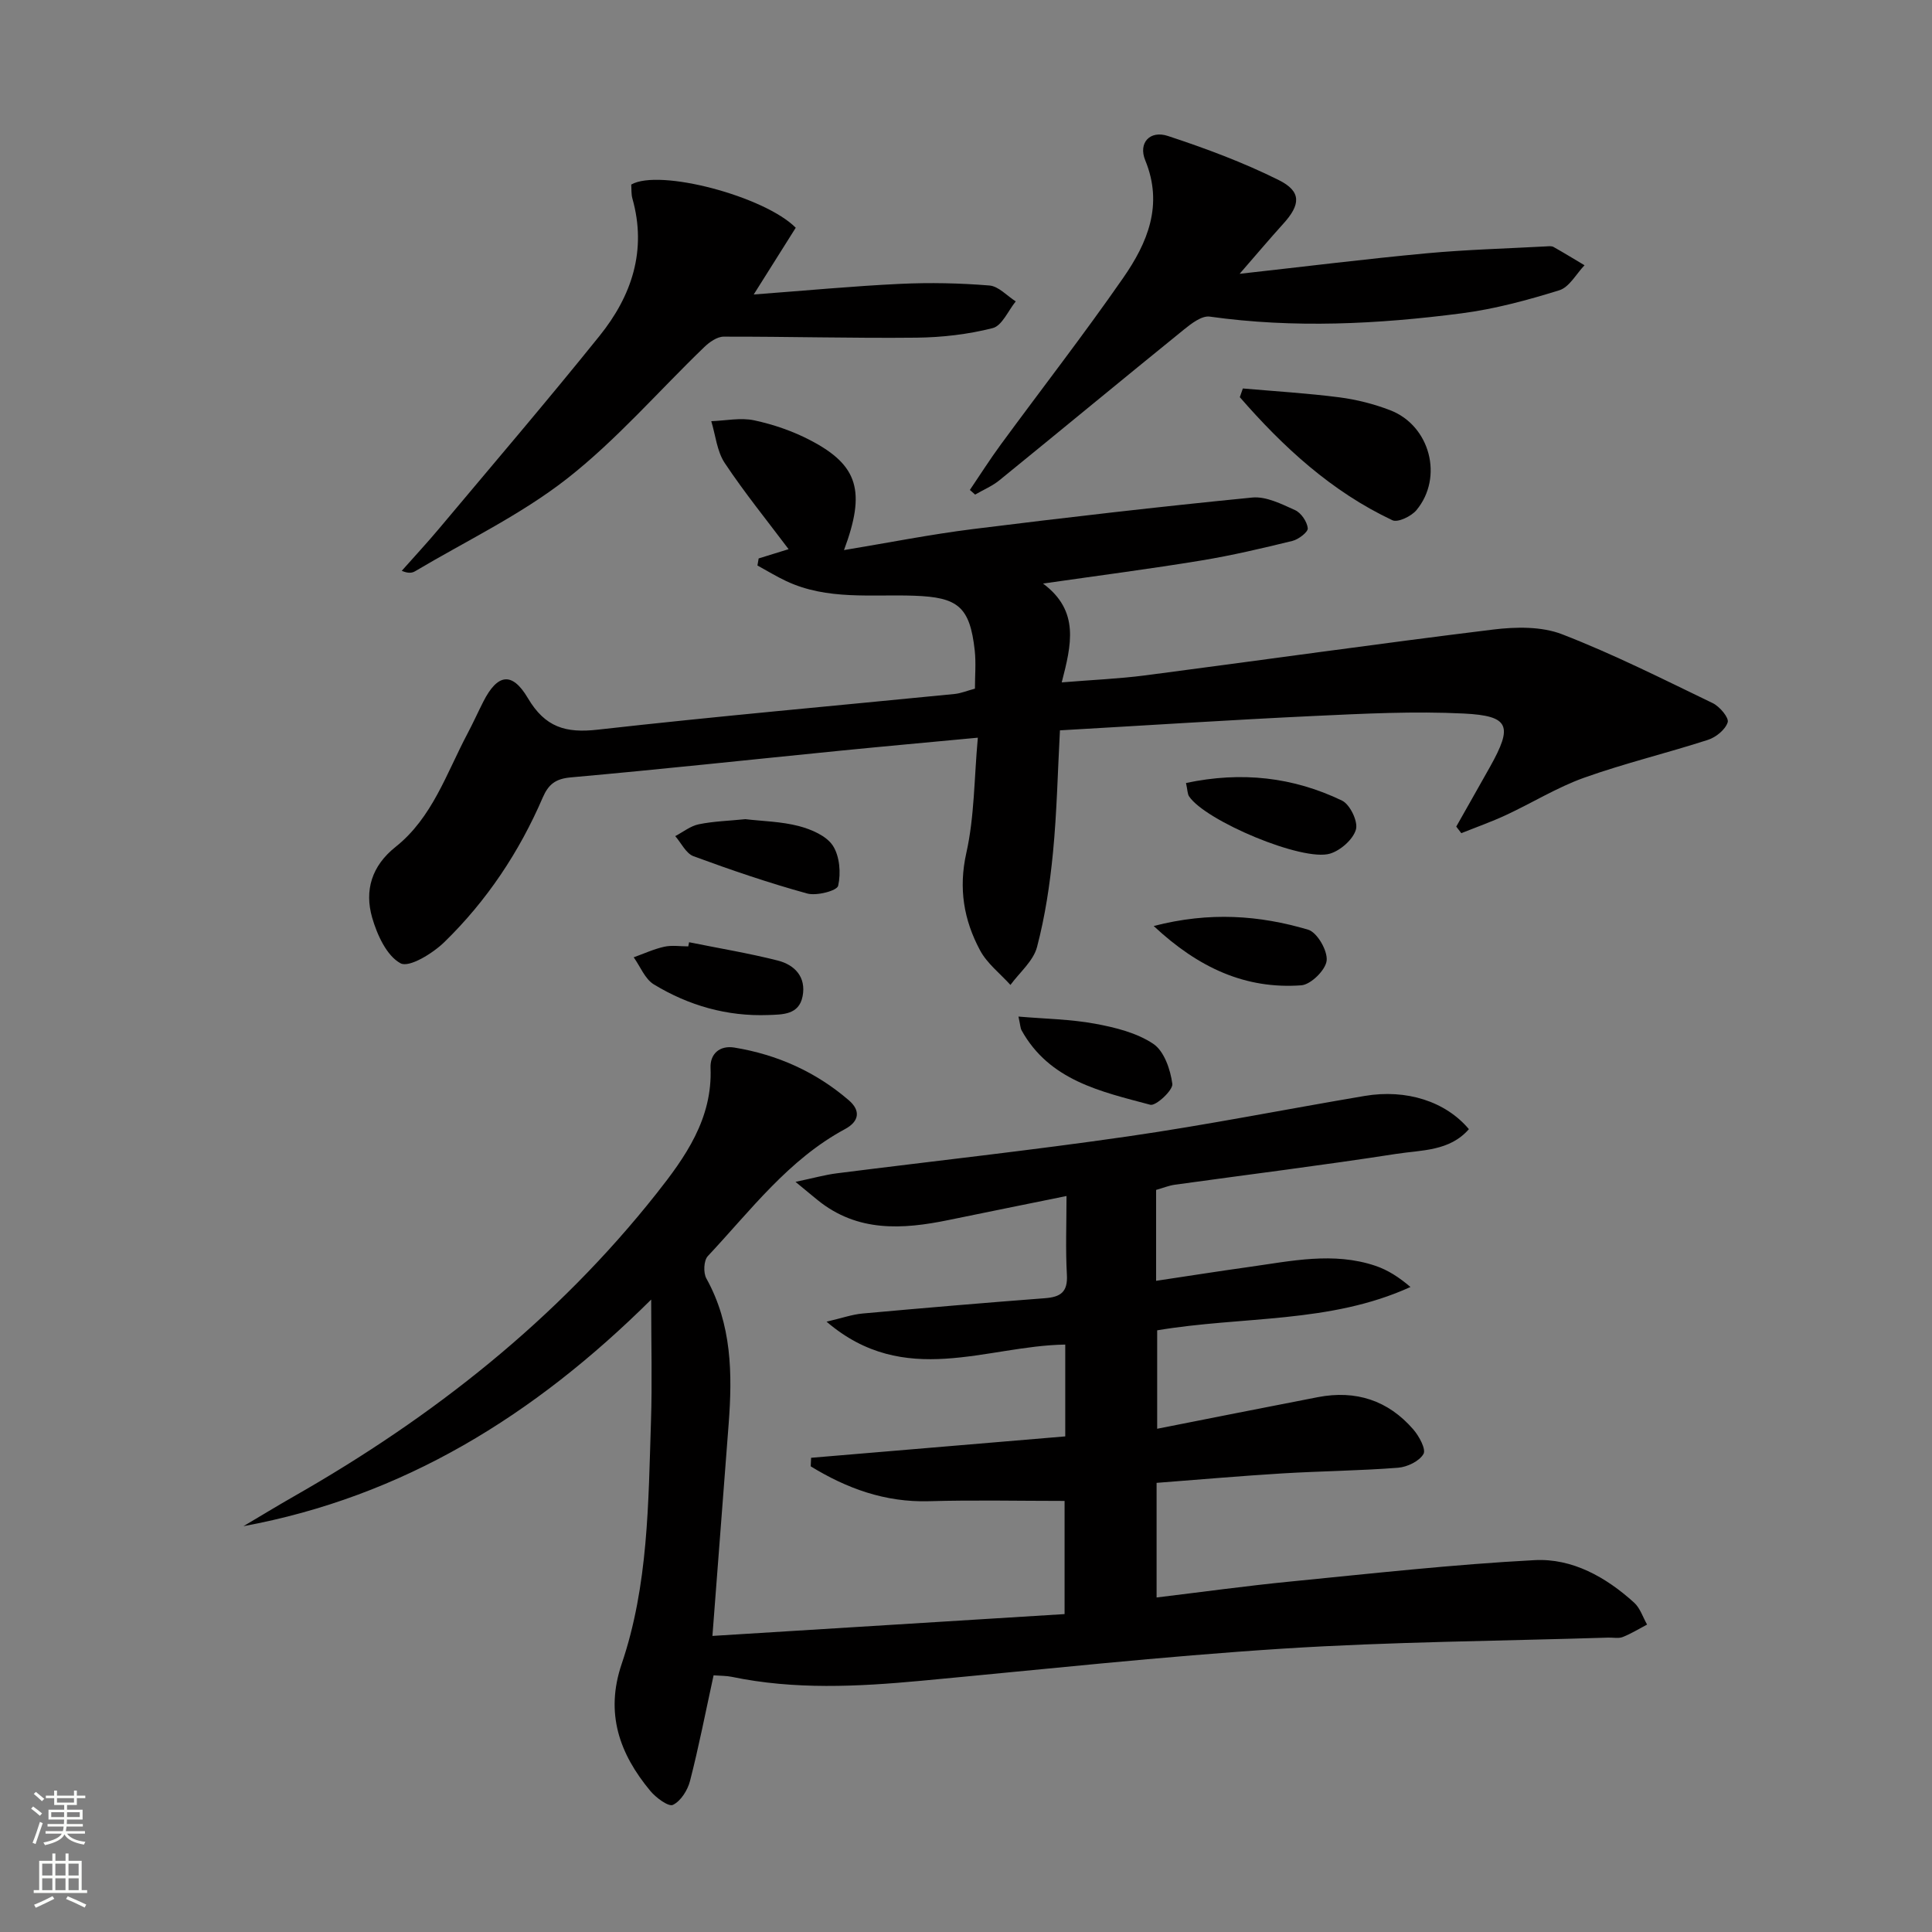
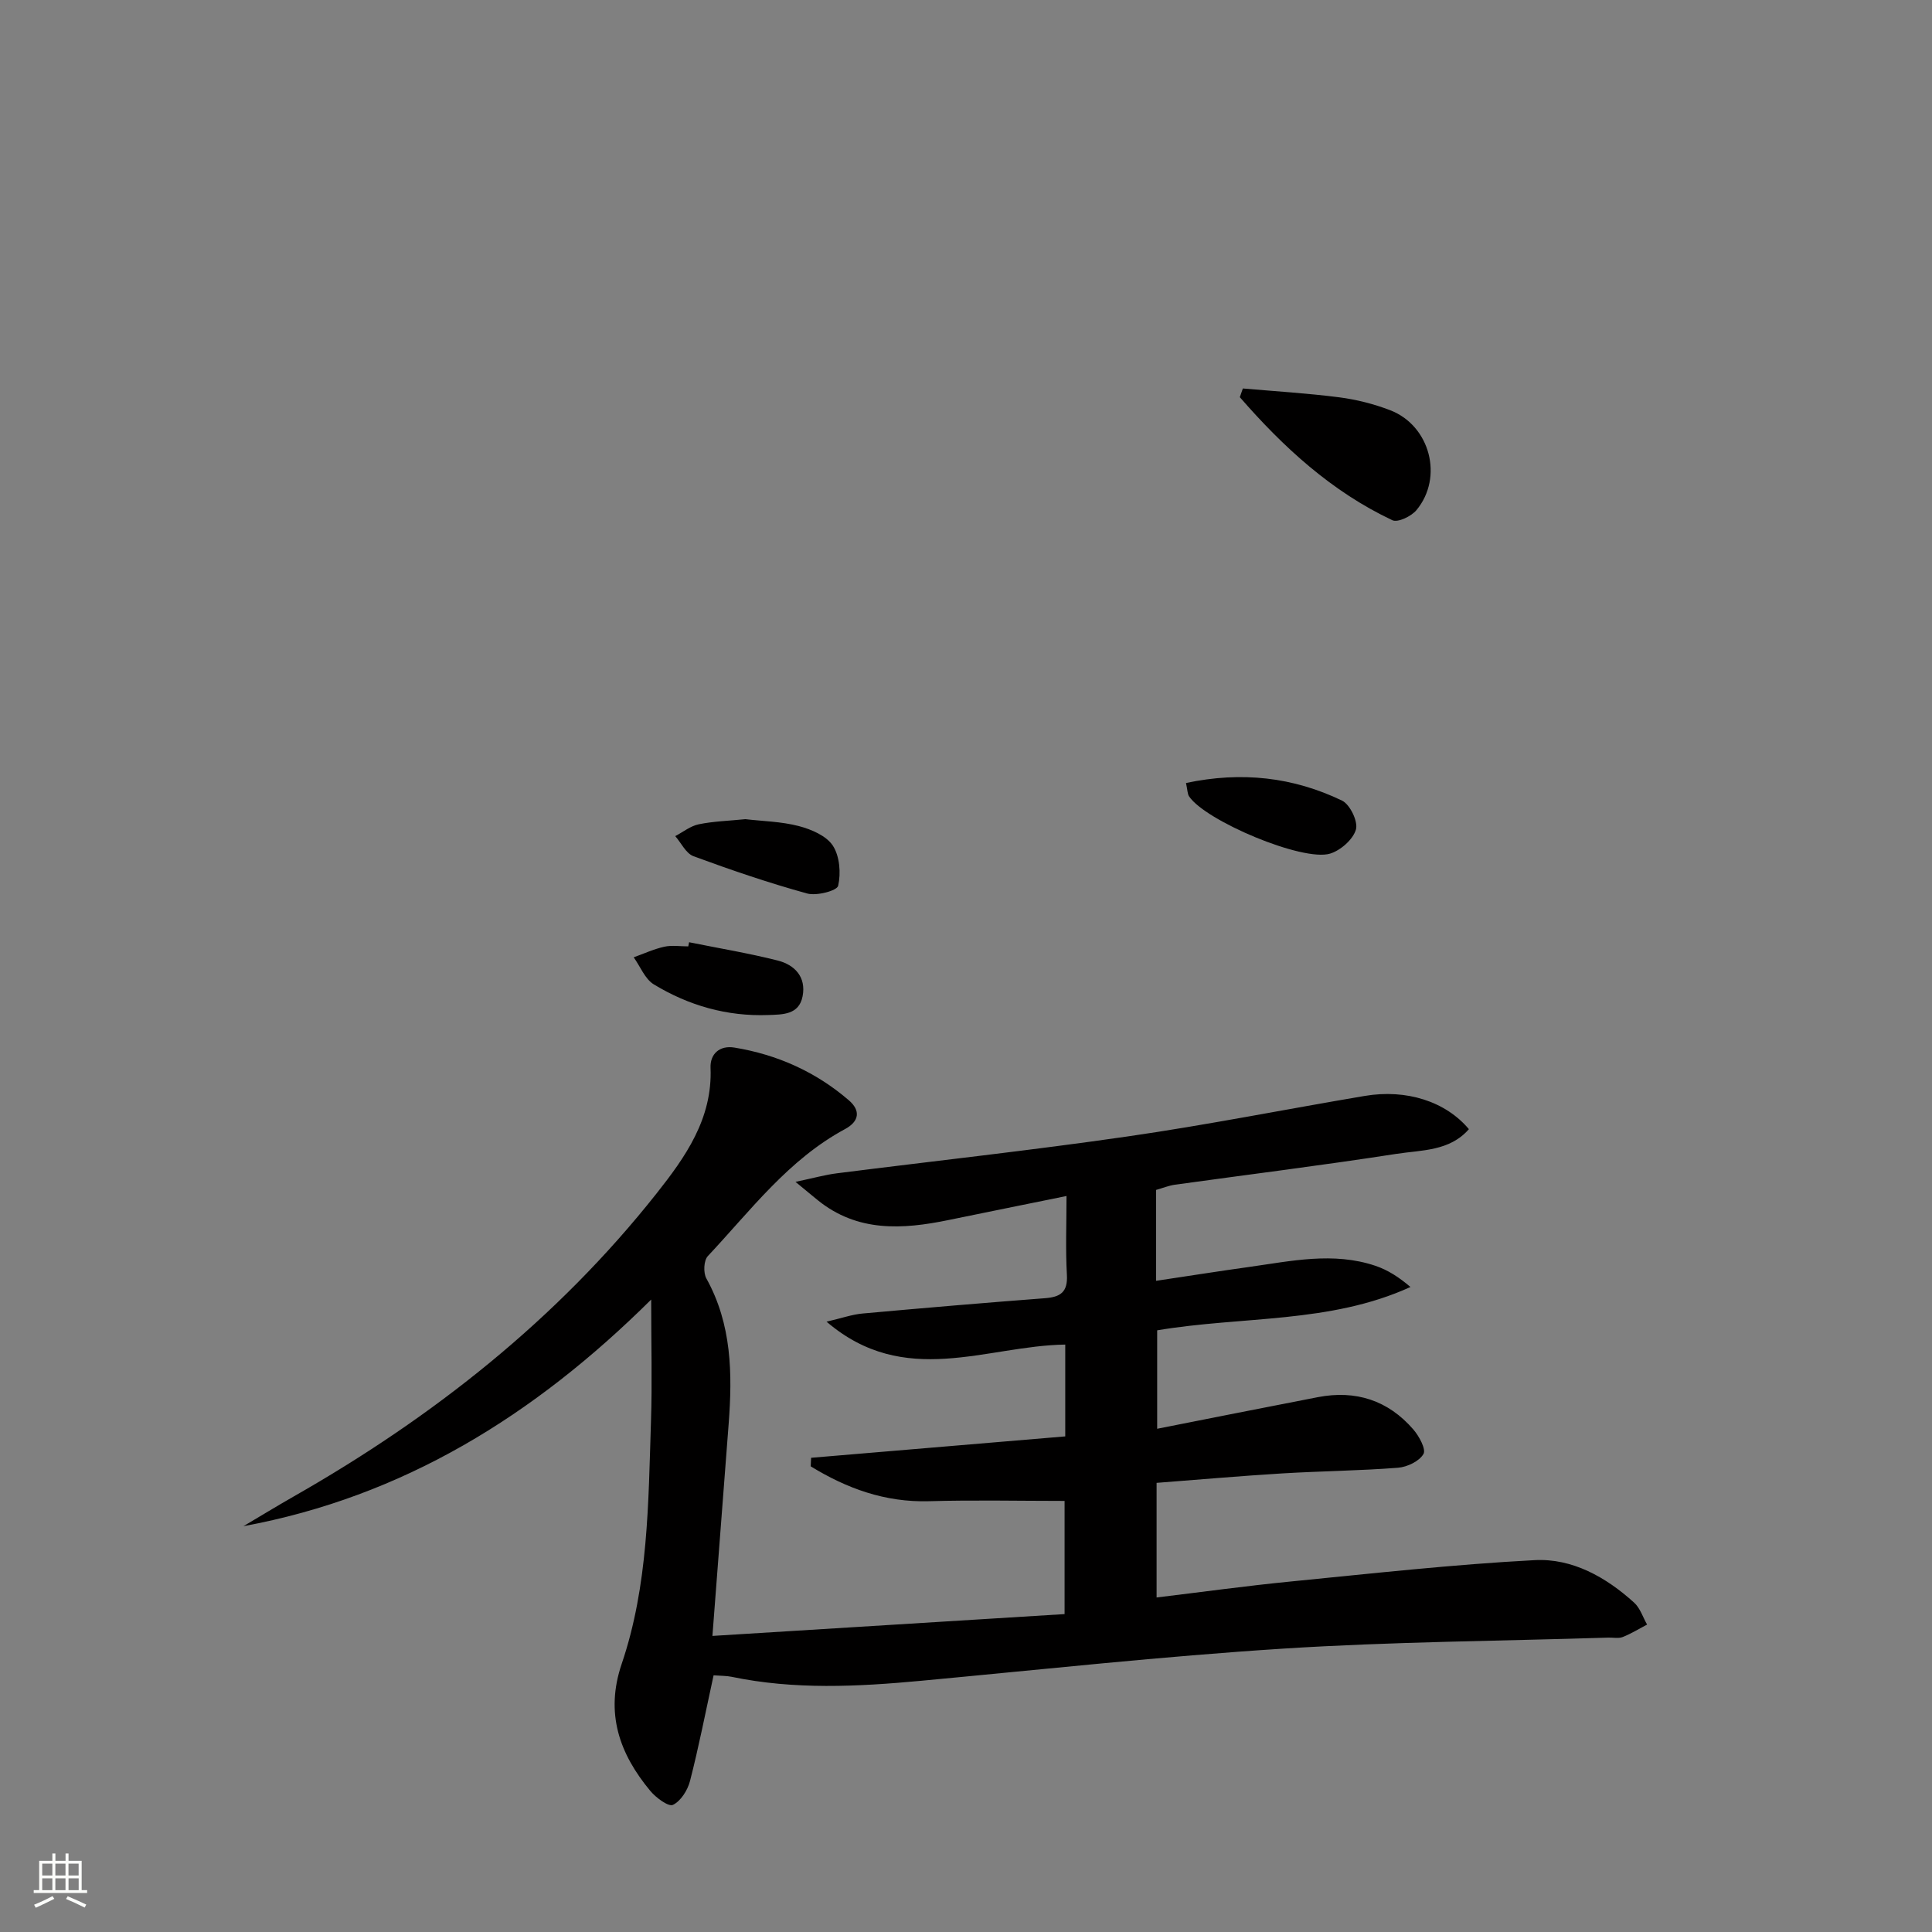
<svg xmlns="http://www.w3.org/2000/svg" enable-background="new 0 0 400 400" viewBox="0 0 400 400">
  <rect x="0" y="0" width="400" height="400" fill="#808080" stroke="none" />
  <g fill="#010000">
    <path d="m147.74 346.86c-1.67 7.65-3.06 14.81-4.88 21.87-.49 1.91-1.91 4.17-3.54 4.95-.91.44-3.51-1.48-4.68-2.89-6.4-7.7-9.39-16.08-5.93-26.29 5.53-16.28 5.52-33.35 6.07-50.29.26-7.92.04-15.85.04-25.15-24.26 24.07-51.38 40.81-84.42 46.92 3.5-2.07 6.97-4.19 10.51-6.21 28.76-16.39 54.39-36.6 75.01-62.66 5.95-7.52 11.62-15.49 11.19-26.02-.12-2.86 1.86-4.71 4.95-4.2 8.88 1.46 16.85 5.03 23.68 10.91 2.5 2.15 2.14 4.39-.78 5.96-11.74 6.32-19.57 16.88-28.42 26.31-.84.9-.95 3.44-.3 4.61 5.28 9.51 5.41 19.73 4.62 30.13-1.08 14.22-2.18 28.44-3.36 43.89 24.55-1.52 48.54-3.01 72.91-4.52 0-8.14 0-15.71 0-23.43-9.3 0-18.69-.21-28.08.06-9.1.26-17.02-2.65-24.48-7.22.03-.59.05-1.18.08-1.77 17.51-1.47 35.03-2.95 52.62-4.43 0-6.65 0-12.75 0-19.01-16.34.23-33.22 9.14-49.42-4.74 3.21-.75 5.31-1.5 7.45-1.69 12.58-1.14 25.17-2.21 37.76-3.17 3.21-.24 4.75-1.25 4.55-4.83-.3-5.27-.08-10.56-.08-16.33-8.6 1.75-16.53 3.35-24.45 4.98-9.53 1.96-18.84 2.53-27.06-4.12-1.13-.91-2.24-1.85-4.6-3.79 3.69-.77 6.1-1.46 8.57-1.77 20.08-2.55 40.21-4.74 60.24-7.64 16.41-2.37 32.69-5.62 49.04-8.38 8.65-1.46 16.76 1.15 21.57 6.88-4.01 4.6-9.83 4.31-14.99 5.11-15.25 2.37-30.58 4.27-45.87 6.39-1.28.18-2.52.69-3.9 1.08v18.82c6.62-.99 12.93-1.99 19.25-2.87 8.71-1.22 17.44-3.17 26.15-.24 2.56.86 4.91 2.37 7.26 4.39-16.7 7.61-34.74 5.99-52.44 8.97v20.38c11.22-2.21 22.25-4.42 33.3-6.55 7.82-1.5 14.52.66 19.74 6.7 1.2 1.39 2.67 4.1 2.09 5.08-.87 1.5-3.36 2.69-5.26 2.84-7.96.62-15.95.69-23.92 1.17-8.6.52-17.19 1.28-26.07 1.96v23.73c9.39-1.13 18.54-2.4 27.71-3.3 16.84-1.66 33.68-3.54 50.56-4.43 7.8-.41 14.78 3.52 20.61 8.81 1.24 1.13 1.8 3 2.67 4.53-1.68.88-3.3 1.89-5.05 2.58-.87.34-1.98.09-2.98.12-22.45.71-44.93.85-67.33 2.28-25.03 1.6-49.98 4.33-74.96 6.66-13.12 1.22-26.21 1.89-39.24-.83-1.08-.22-2.25-.19-3.71-.3z" />
-     <path d="m157.07 115.62c2.16-.67 4.32-1.34 6.2-1.92-4.41-5.87-9.11-11.66-13.23-17.85-1.61-2.43-1.89-5.74-2.78-8.65 2.98-.1 6.08-.78 8.91-.17 4.01.86 8.04 2.25 11.67 4.16 9.84 5.15 11.45 10.52 6.9 22.7 9.15-1.51 17.88-3.25 26.69-4.35 19.25-2.4 38.52-4.63 57.83-6.53 2.87-.28 6.07 1.34 8.88 2.61 1.25.57 2.48 2.39 2.62 3.75.08.78-1.91 2.31-3.18 2.62-6.26 1.53-12.56 3.02-18.92 4.06-10.45 1.72-20.96 3.08-32.71 4.77 7.63 5.68 5.87 12.68 3.87 20.46 6.2-.51 11.77-.74 17.28-1.45 24.02-3.13 48.01-6.54 72.06-9.49 4.68-.57 10-.67 14.26.98 10.64 4.12 20.89 9.29 31.19 14.26 1.43.69 3.39 3.02 3.09 3.96-.48 1.52-2.43 3.11-4.09 3.64-8.5 2.75-17.23 4.84-25.64 7.84-5.59 2-10.75 5.21-16.17 7.73-3.01 1.4-6.16 2.51-9.25 3.75-.35-.45-.7-.91-1.05-1.36 2.33-4.13 4.68-8.25 7-12.39 4.74-8.47 4.05-10.54-5.42-11.02-10.28-.51-20.62.02-30.92.5-17.43.82-34.85 1.96-52.71 2.98-.46 8.5-.63 16.92-1.44 25.29-.64 6.59-1.63 13.21-3.31 19.59-.77 2.89-3.6 5.24-5.5 7.83-2.14-2.37-4.84-4.44-6.3-7.18-3.35-6.26-4.48-12.78-2.83-20.16 1.68-7.48 1.61-15.36 2.38-23.85-10.15.96-19.2 1.77-28.25 2.67-18.67 1.86-37.33 3.88-56.02 5.55-3.16.28-4.63 1.43-5.82 4.19-4.85 11.26-11.59 21.37-20.36 29.91-2.4 2.34-7.29 5.35-9.07 4.39-2.87-1.54-4.86-5.91-5.88-9.46-1.61-5.61-.12-10.69 4.85-14.64 7.59-6.03 10.52-15.19 14.85-23.38 1.17-2.2 2.19-4.48 3.32-6.7 2.9-5.71 5.92-6.31 9.22-.72 3.58 6.05 7.83 7.28 14.46 6.53 24.6-2.77 49.26-4.95 73.89-7.39 1.3-.13 2.55-.66 4.21-1.1 0-2.64.24-5.3-.04-7.9-1.01-9.1-3.49-11.02-12.49-11.34-8.91-.32-18.06.97-26.56-3.04-2.04-.96-3.97-2.14-5.94-3.22.09-.48.17-.97.25-1.46z" />
-     <path d="m164.75 47.15c-2.88 4.58-5.58 8.87-8.7 13.82 10.83-.81 20.58-1.74 30.34-2.2 6.14-.29 12.33-.16 18.46.34 1.89.15 3.64 2.14 5.45 3.29-1.57 1.92-2.83 5.03-4.77 5.53-5.1 1.3-10.48 1.92-15.76 1.98-13.31.14-26.63-.24-39.94-.21-1.36 0-2.96 1.13-4.03 2.17-9.47 9.12-18.15 19.21-28.44 27.26-9.6 7.5-20.87 12.87-31.42 19.14-.64.38-1.46.47-2.76-.09 2.59-2.93 5.26-5.79 7.77-8.79 11.11-13.25 22.35-26.39 33.18-39.85 6.65-8.26 9.84-17.68 6.8-28.44-.26-.93-.17-1.97-.24-2.89 5.82-3.35 27.6 2.43 34.06 8.94z" />
-     <path d="m256.65 56.69c13.67-1.52 26.14-3.08 38.65-4.24 8.26-.77 16.57-.99 24.86-1.44.49-.03 1.09-.1 1.48.12 2.17 1.22 4.28 2.52 6.42 3.79-1.72 1.79-3.15 4.54-5.23 5.18-6.6 2.05-13.37 3.88-20.21 4.77-17.33 2.25-34.72 3.13-52.16.68-1.64-.23-3.8 1.43-5.34 2.68-12.78 10.35-25.45 20.84-38.21 31.21-1.49 1.21-3.34 1.98-5.02 2.96-.36-.32-.72-.64-1.09-.96 2.12-3.13 4.15-6.33 6.38-9.37 8.45-11.52 17.23-22.82 25.38-34.56 5.01-7.22 8.35-15.07 4.55-24.32-1.48-3.6.96-6.27 4.69-5.04 7.81 2.57 15.6 5.47 22.95 9.13 4.76 2.37 4.54 5.11.89 9.1-2.86 3.16-5.59 6.41-8.99 10.31z" />
+     <path d="m157.07 115.62z" />
    <path d="m257.32 80.43c6.65.58 13.33.98 19.95 1.83 3.58.46 7.2 1.38 10.57 2.68 8.25 3.19 11.06 13.89 5.42 20.68-1.06 1.27-3.85 2.62-4.98 2.09-12.62-5.95-22.6-15.15-31.59-25.48.2-.6.42-1.2.63-1.8z" />
    <path d="m245.55 162.11c11.53-2.44 22.2-1.22 32.31 3.65 1.65.8 3.35 4.34 2.87 5.99-.6 2.05-3.16 4.31-5.34 4.98-5.66 1.74-25.88-6.82-29.21-11.86-.33-.5-.3-1.24-.63-2.76z" />
    <path d="m142.67 195.08c6.13 1.24 12.31 2.26 18.36 3.79 3.51.89 5.91 3.42 5.14 7.39-.74 3.85-4.1 3.78-7.1 3.89-8.55.32-16.48-1.96-23.7-6.34-1.84-1.12-2.8-3.7-4.17-5.61 2.1-.75 4.16-1.71 6.33-2.19 1.59-.35 3.31-.07 4.97-.07.05-.28.11-.57.17-.86z" />
    <path d="m154.32 169.6c3.55.42 7.43.48 11.07 1.43 2.59.68 5.7 2.01 7.04 4.05 1.42 2.18 1.7 5.69 1.1 8.31-.23 1.03-4.45 2.14-6.41 1.6-7.96-2.19-15.8-4.87-23.54-7.72-1.56-.58-2.53-2.73-3.78-4.16 1.62-.85 3.15-2.1 4.87-2.45 3.06-.63 6.24-.71 9.65-1.06z" />
-     <path d="m210.86 210.47c5.62.48 10.82.55 15.86 1.48 4.17.77 8.63 1.87 12.06 4.17 2.25 1.51 3.55 5.33 3.94 8.29.17 1.29-3.41 4.62-4.56 4.32-10.22-2.73-20.91-5-26.68-15.46-.21-.4-.21-.91-.62-2.8z" />
-     <path d="m238.86 191.72c11.59-3 21.9-2.22 31.97.76 1.87.55 4.06 4.34 3.84 6.4-.21 1.95-3.28 4.98-5.26 5.12-11.51.83-21.24-3.58-30.55-12.28z" />
  </g>
-   <path d="m6.44 374.46.42-.45c.65.47 1.27.95 1.85 1.44l-.45.49c-.65-.56-1.25-1.06-1.82-1.48m.93 7.33-.63-.26c.55-1.36 1.05-2.8 1.52-4.33.19.1.38.19.59.27-.46 1.29-.95 2.73-1.48 4.32m-.38-10.38.44-.42c.43.34 1.01.82 1.74 1.44l-.49.49c-.53-.51-1.09-1.01-1.69-1.51m2.5.35h1.72v-1.04h.59v1.04h3.52v-1.04h.59v1.04h1.75v.53h-1.75v1.42h-2.03v.97h3.22v2.03h-3.24c0 .35-.01.66-.03.93h3.32v.53h-3.37c-.03.27-.08.58-.15.94h3.96v.53h-3.71c.67.92 1.93 1.48 3.79 1.68-.13.24-.23.44-.29.59-2.13-.38-3.48-1.08-4.04-2.12-.43.97-1.77 1.72-4.03 2.23-.09-.19-.2-.37-.33-.55 2.1-.42 3.37-1.03 3.81-1.83h-3.36v-.53h3.58c.08-.29.13-.61.16-.94h-3.33v-.53h3.39c.02-.27.04-.58.04-.93h-3.23v-2.03h3.25v-.97h-2.07v-1.42h-1.73zm1.12 3.44v1h2.65c.01-.3.02-.44.01-.4v-.25-.35zm1.19-2h3.52v-.91h-3.52zm4.71 2h-2.63v.59c0 .15-.01.28-.01.4h2.64z" fill="#fbfcfa" />
  <path d="m13.56 383.74h.63v1.52h2.72v6.07h1.13v.6h-11.06v-.6h1.13v-6.07h2.73v-1.52h.63v1.52h2.1v-1.52zm-2.69 8.83.38.56c-1.24.63-2.53 1.25-3.85 1.85-.1-.21-.21-.42-.34-.63 1.36-.55 2.63-1.15 3.81-1.78m-2.13-4.27h2.1v-2.45h-2.1zm0 3.04h2.1v-2.46h-2.1zm2.72-3.04h2.1v-2.45h-2.1zm0 3.04h2.1v-2.46h-2.1zm6.07 3.6c-1.41-.71-2.7-1.3-3.86-1.78l.35-.56c1.45.62 2.75 1.19 3.84 1.72zm-1.25-9.09h-2.1v2.45h2.1zm-2.09 5.49h2.1v-2.46h-2.1z" fill="#fbfcfa" />
</svg>